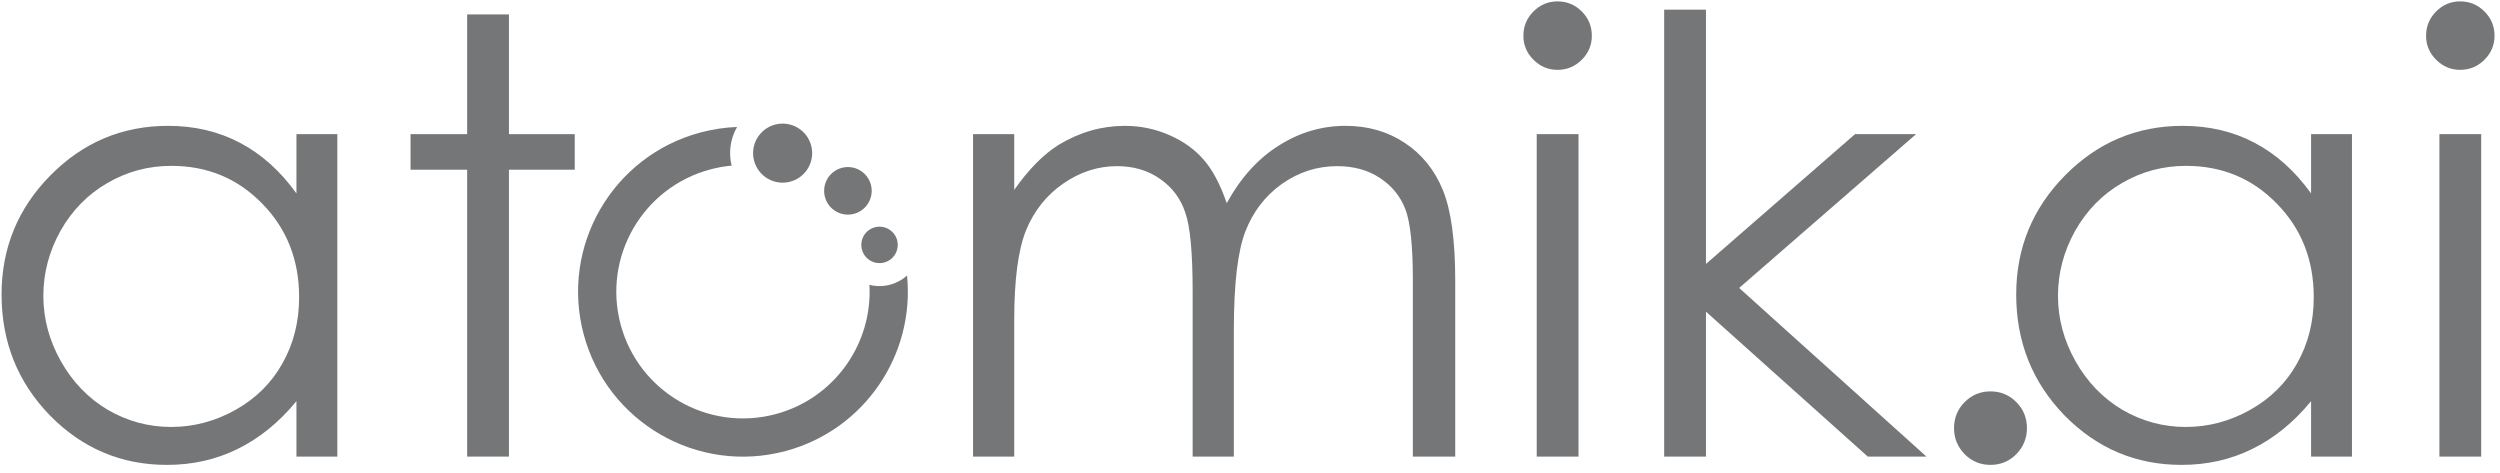
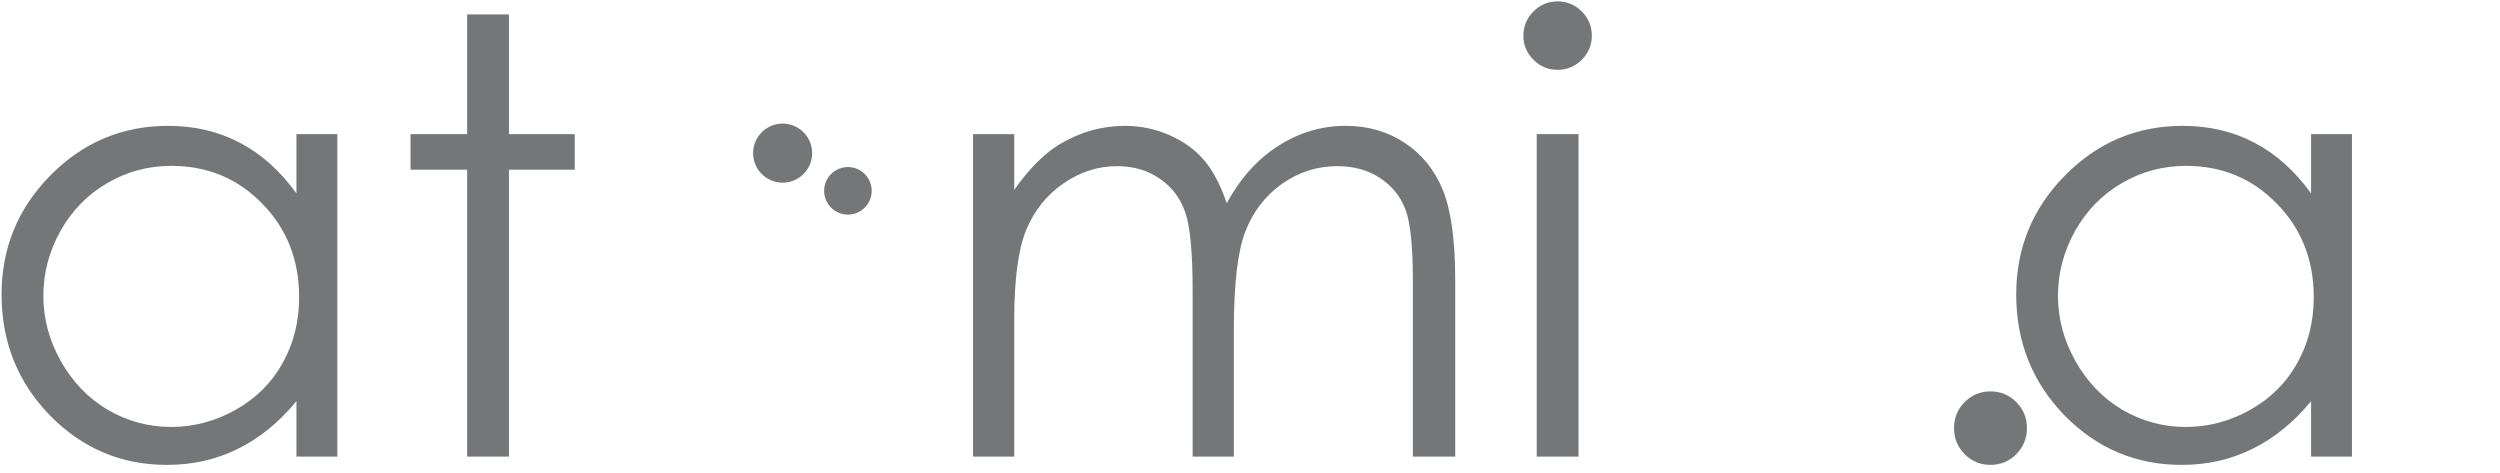
<svg xmlns="http://www.w3.org/2000/svg" width="206" height="39" viewBox="0 0 206 39" fill="none">
  <path d="M164.016 32.25C164.846 32.25 165.555 32.543 166.141 33.129C166.727 33.715 167.02 34.432 167.02 35.278C167.02 36.109 166.727 36.825 166.141 37.427C165.555 38.014 164.846 38.306 164.016 38.306C163.186 38.306 162.478 38.014 161.891 37.427C161.305 36.825 161.012 36.109 161.012 35.278C161.012 34.432 161.305 33.715 161.891 33.129C162.478 32.543 163.186 32.25 164.016 32.25Z" fill="#757677" />
-   <path d="M137.127 0.797H140.571V21.75L152.854 11.054H157.885L143.306 23.728L158.739 37.623H153.904L140.571 25.682V37.623H137.127V0.797Z" fill="#757677" />
  <path d="M128.336 0.114C129.117 0.114 129.785 0.39 130.338 0.944C130.892 1.497 131.168 2.165 131.168 2.946C131.168 3.712 130.892 4.371 130.338 4.924C129.785 5.478 129.117 5.755 128.336 5.755C127.571 5.755 126.911 5.478 126.358 4.924C125.804 4.371 125.527 3.712 125.527 2.946C125.527 2.165 125.804 1.497 126.358 0.944C126.911 0.39 127.571 0.114 128.336 0.114ZM126.626 11.054H130.07V37.623H126.626V11.054Z" fill="#757677" />
  <path d="M80.179 11.054H83.573V15.645C84.762 13.952 85.983 12.714 87.236 11.933C88.962 10.891 90.777 10.37 92.682 10.37C93.968 10.37 95.189 10.622 96.345 11.127C97.501 11.632 98.445 12.307 99.178 13.154C99.91 13.984 100.545 15.181 101.083 16.744C102.222 14.66 103.647 13.081 105.356 12.006C107.066 10.915 108.905 10.37 110.875 10.37C112.715 10.37 114.335 10.834 115.735 11.762C117.151 12.69 118.201 13.984 118.885 15.645C119.569 17.305 119.911 19.796 119.911 23.117V37.623H116.419V23.117C116.419 20.268 116.215 18.315 115.808 17.256C115.401 16.182 114.701 15.319 113.708 14.668C112.731 14.017 111.559 13.691 110.191 13.691C108.531 13.691 107.009 14.18 105.625 15.156C104.257 16.133 103.256 17.436 102.621 19.064C101.986 20.692 101.669 23.41 101.669 27.22V37.623H98.274V24.021C98.274 20.814 98.071 18.64 97.664 17.501C97.273 16.345 96.581 15.425 95.588 14.741C94.595 14.041 93.415 13.691 92.047 13.691C90.468 13.691 88.987 14.171 87.603 15.132C86.235 16.076 85.218 17.354 84.55 18.966C83.899 20.578 83.573 23.044 83.573 26.365V37.623H80.179V11.054Z" fill="#757677" />
  <path d="M38.493 1.188H41.937V11.054H47.358V13.984H41.937V37.623H38.493V13.984H33.829V11.054H38.493V1.188Z" fill="#757677" />
  <path d="M27.797 11.054V37.623H24.427V33.056C22.995 34.798 21.383 36.109 19.592 36.988C17.818 37.867 15.872 38.307 13.756 38.307C9.995 38.307 6.78 36.947 4.11 34.228C1.456 31.494 0.129 28.172 0.129 24.265C0.129 20.439 1.472 17.167 4.159 14.448C6.845 11.729 10.076 10.37 13.853 10.37C16.035 10.37 18.005 10.834 19.763 11.762C21.538 12.69 23.092 14.082 24.427 15.938V11.054H27.797ZM14.122 13.667C12.217 13.667 10.459 14.139 8.847 15.083C7.236 16.011 5.949 17.322 4.989 19.015C4.045 20.708 3.572 22.499 3.572 24.387C3.572 26.259 4.053 28.05 5.013 29.76C5.974 31.469 7.26 32.804 8.872 33.765C10.5 34.709 12.242 35.181 14.098 35.181C15.97 35.181 17.744 34.709 19.421 33.765C21.098 32.82 22.384 31.542 23.28 29.931C24.191 28.319 24.647 26.504 24.647 24.485C24.647 21.408 23.63 18.836 21.595 16.768C19.576 14.7 17.085 13.667 14.122 13.667Z" fill="#757677" />
-   <path d="M202.716 0.114C203.498 0.114 204.165 0.39 204.719 0.944C205.272 1.497 205.549 2.165 205.549 2.946C205.549 3.712 205.272 4.371 204.719 4.924C204.165 5.478 203.498 5.755 202.716 5.755C201.951 5.755 201.292 5.478 200.738 4.924C200.185 4.371 199.908 3.712 199.908 2.946C199.908 2.165 200.185 1.497 200.738 0.944C201.292 0.39 201.951 0.114 202.716 0.114ZM201.007 11.054H204.45V37.623H201.007V11.054Z" fill="#757677" />
  <path d="M193.803 11.054V37.623H190.433V33.056C189 34.798 187.388 36.109 185.598 36.988C183.823 37.867 181.878 38.307 179.761 38.307C176 38.307 172.785 36.947 170.115 34.228C167.461 31.494 166.135 28.172 166.135 24.265C166.135 20.439 167.478 17.167 170.164 14.448C172.85 11.729 176.082 10.37 179.859 10.37C182.04 10.37 184.01 10.834 185.768 11.762C187.543 12.69 189.098 14.082 190.433 15.938V11.054H193.803ZM180.127 13.667C178.223 13.667 176.464 14.139 174.853 15.083C173.241 16.011 171.955 17.322 170.994 19.015C170.05 20.708 169.578 22.499 169.578 24.387C169.578 26.259 170.058 28.05 171.019 29.76C171.979 31.469 173.265 32.804 174.877 33.765C176.505 34.709 178.247 35.181 180.103 35.181C181.975 35.181 183.75 34.709 185.427 33.765C187.103 32.82 188.39 31.542 189.285 29.931C190.197 28.319 190.653 26.504 190.653 24.485C190.653 21.408 189.635 18.836 187.6 16.768C185.581 14.7 183.09 13.667 180.127 13.667Z" fill="#757677" />
  <path d="M65.118 14.969C66.416 14.621 67.187 13.287 66.839 11.989C66.491 10.691 65.157 9.921 63.859 10.268C62.561 10.616 61.79 11.951 62.138 13.249C62.486 14.547 63.82 15.317 65.118 14.969Z" fill="#757677" />
-   <path d="M72.862 21.629C73.662 21.415 74.137 20.592 73.923 19.791C73.708 18.991 72.885 18.516 72.085 18.73C71.284 18.945 70.809 19.768 71.024 20.568C71.238 21.369 72.061 21.844 72.862 21.629Z" fill="#757677" />
  <path d="M70.375 17.617C71.42 17.337 72.041 16.263 71.761 15.217C71.481 14.172 70.406 13.552 69.361 13.832C68.316 14.112 67.695 15.187 67.975 16.232C68.255 17.277 69.33 17.897 70.375 17.617Z" fill="#757677" />
-   <path d="M74.741 22.706C75.392 29.211 71.257 35.417 64.736 37.164C57.489 39.106 50.04 34.805 48.098 27.558C46.156 20.311 50.457 12.862 57.704 10.92C58.716 10.649 59.731 10.499 60.735 10.463C60.2 11.395 60.01 12.526 60.285 13.648C59.698 13.701 59.108 13.805 58.519 13.963C52.953 15.454 49.65 21.176 51.141 26.743C52.633 32.309 58.354 35.612 63.921 34.121C68.777 32.82 71.911 28.299 71.641 23.47C72.185 23.608 72.772 23.613 73.353 23.457C73.886 23.314 74.356 23.052 74.741 22.706Z" fill="#757677" />
</svg>